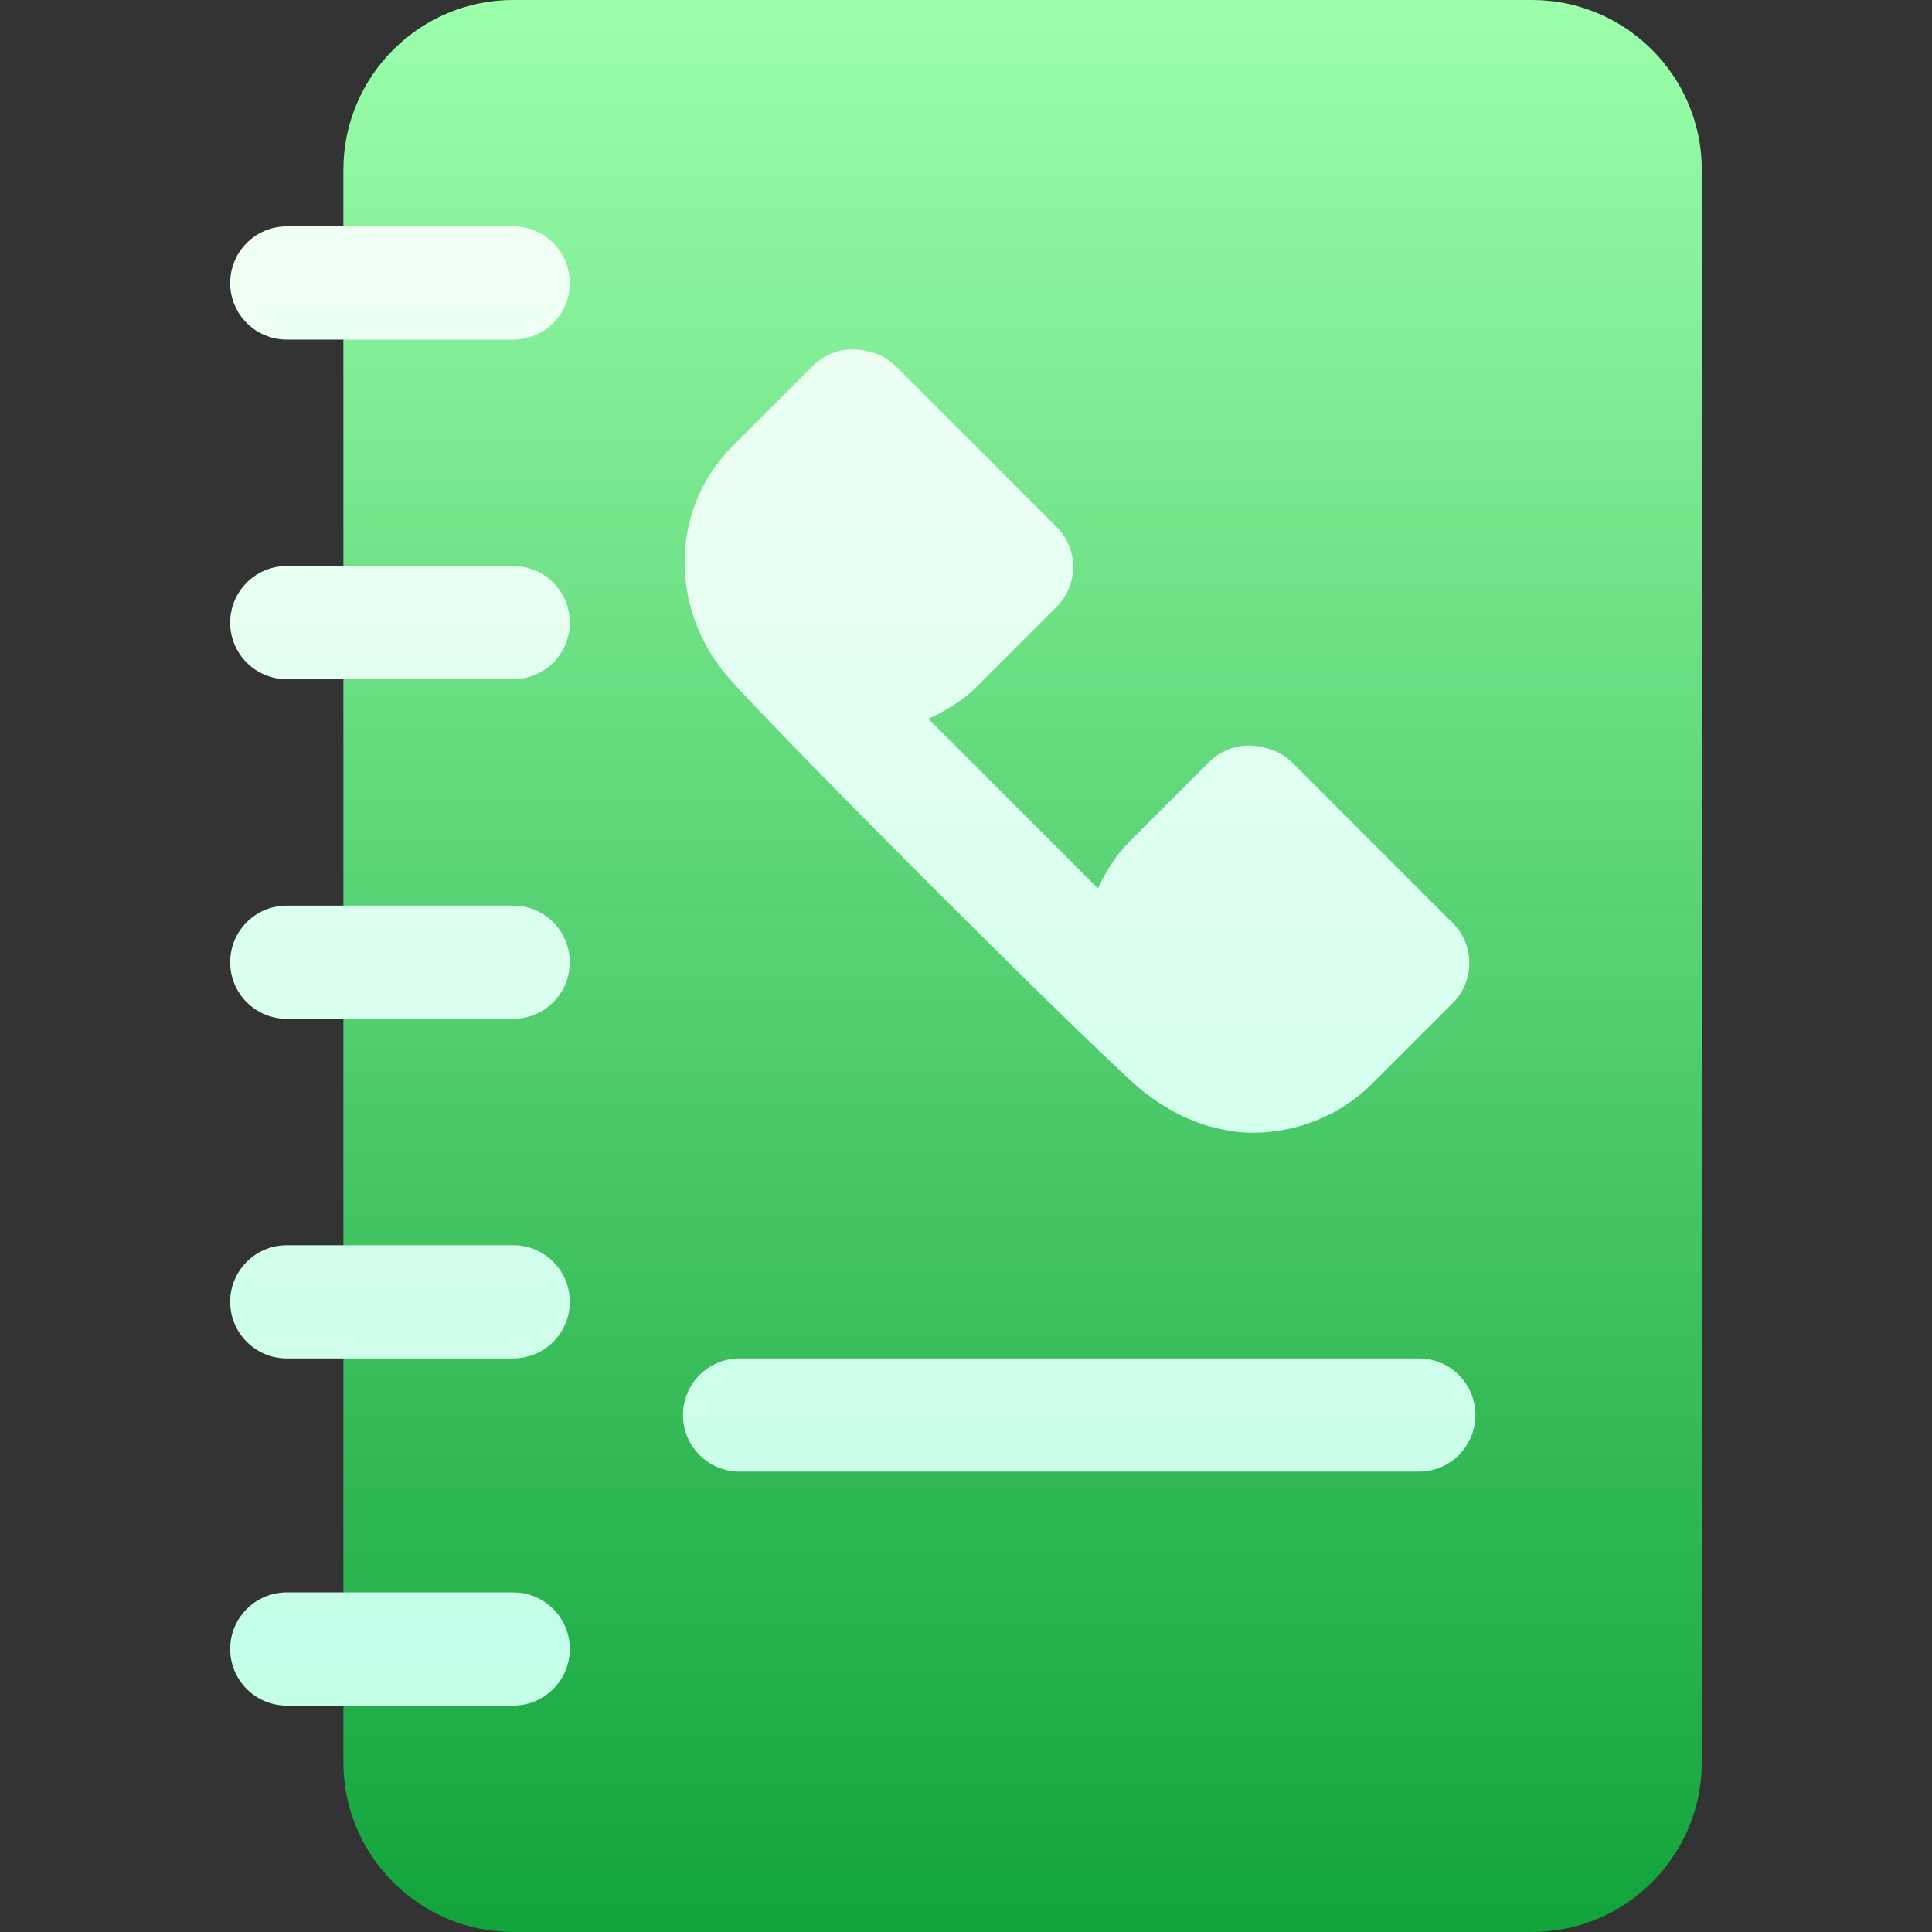
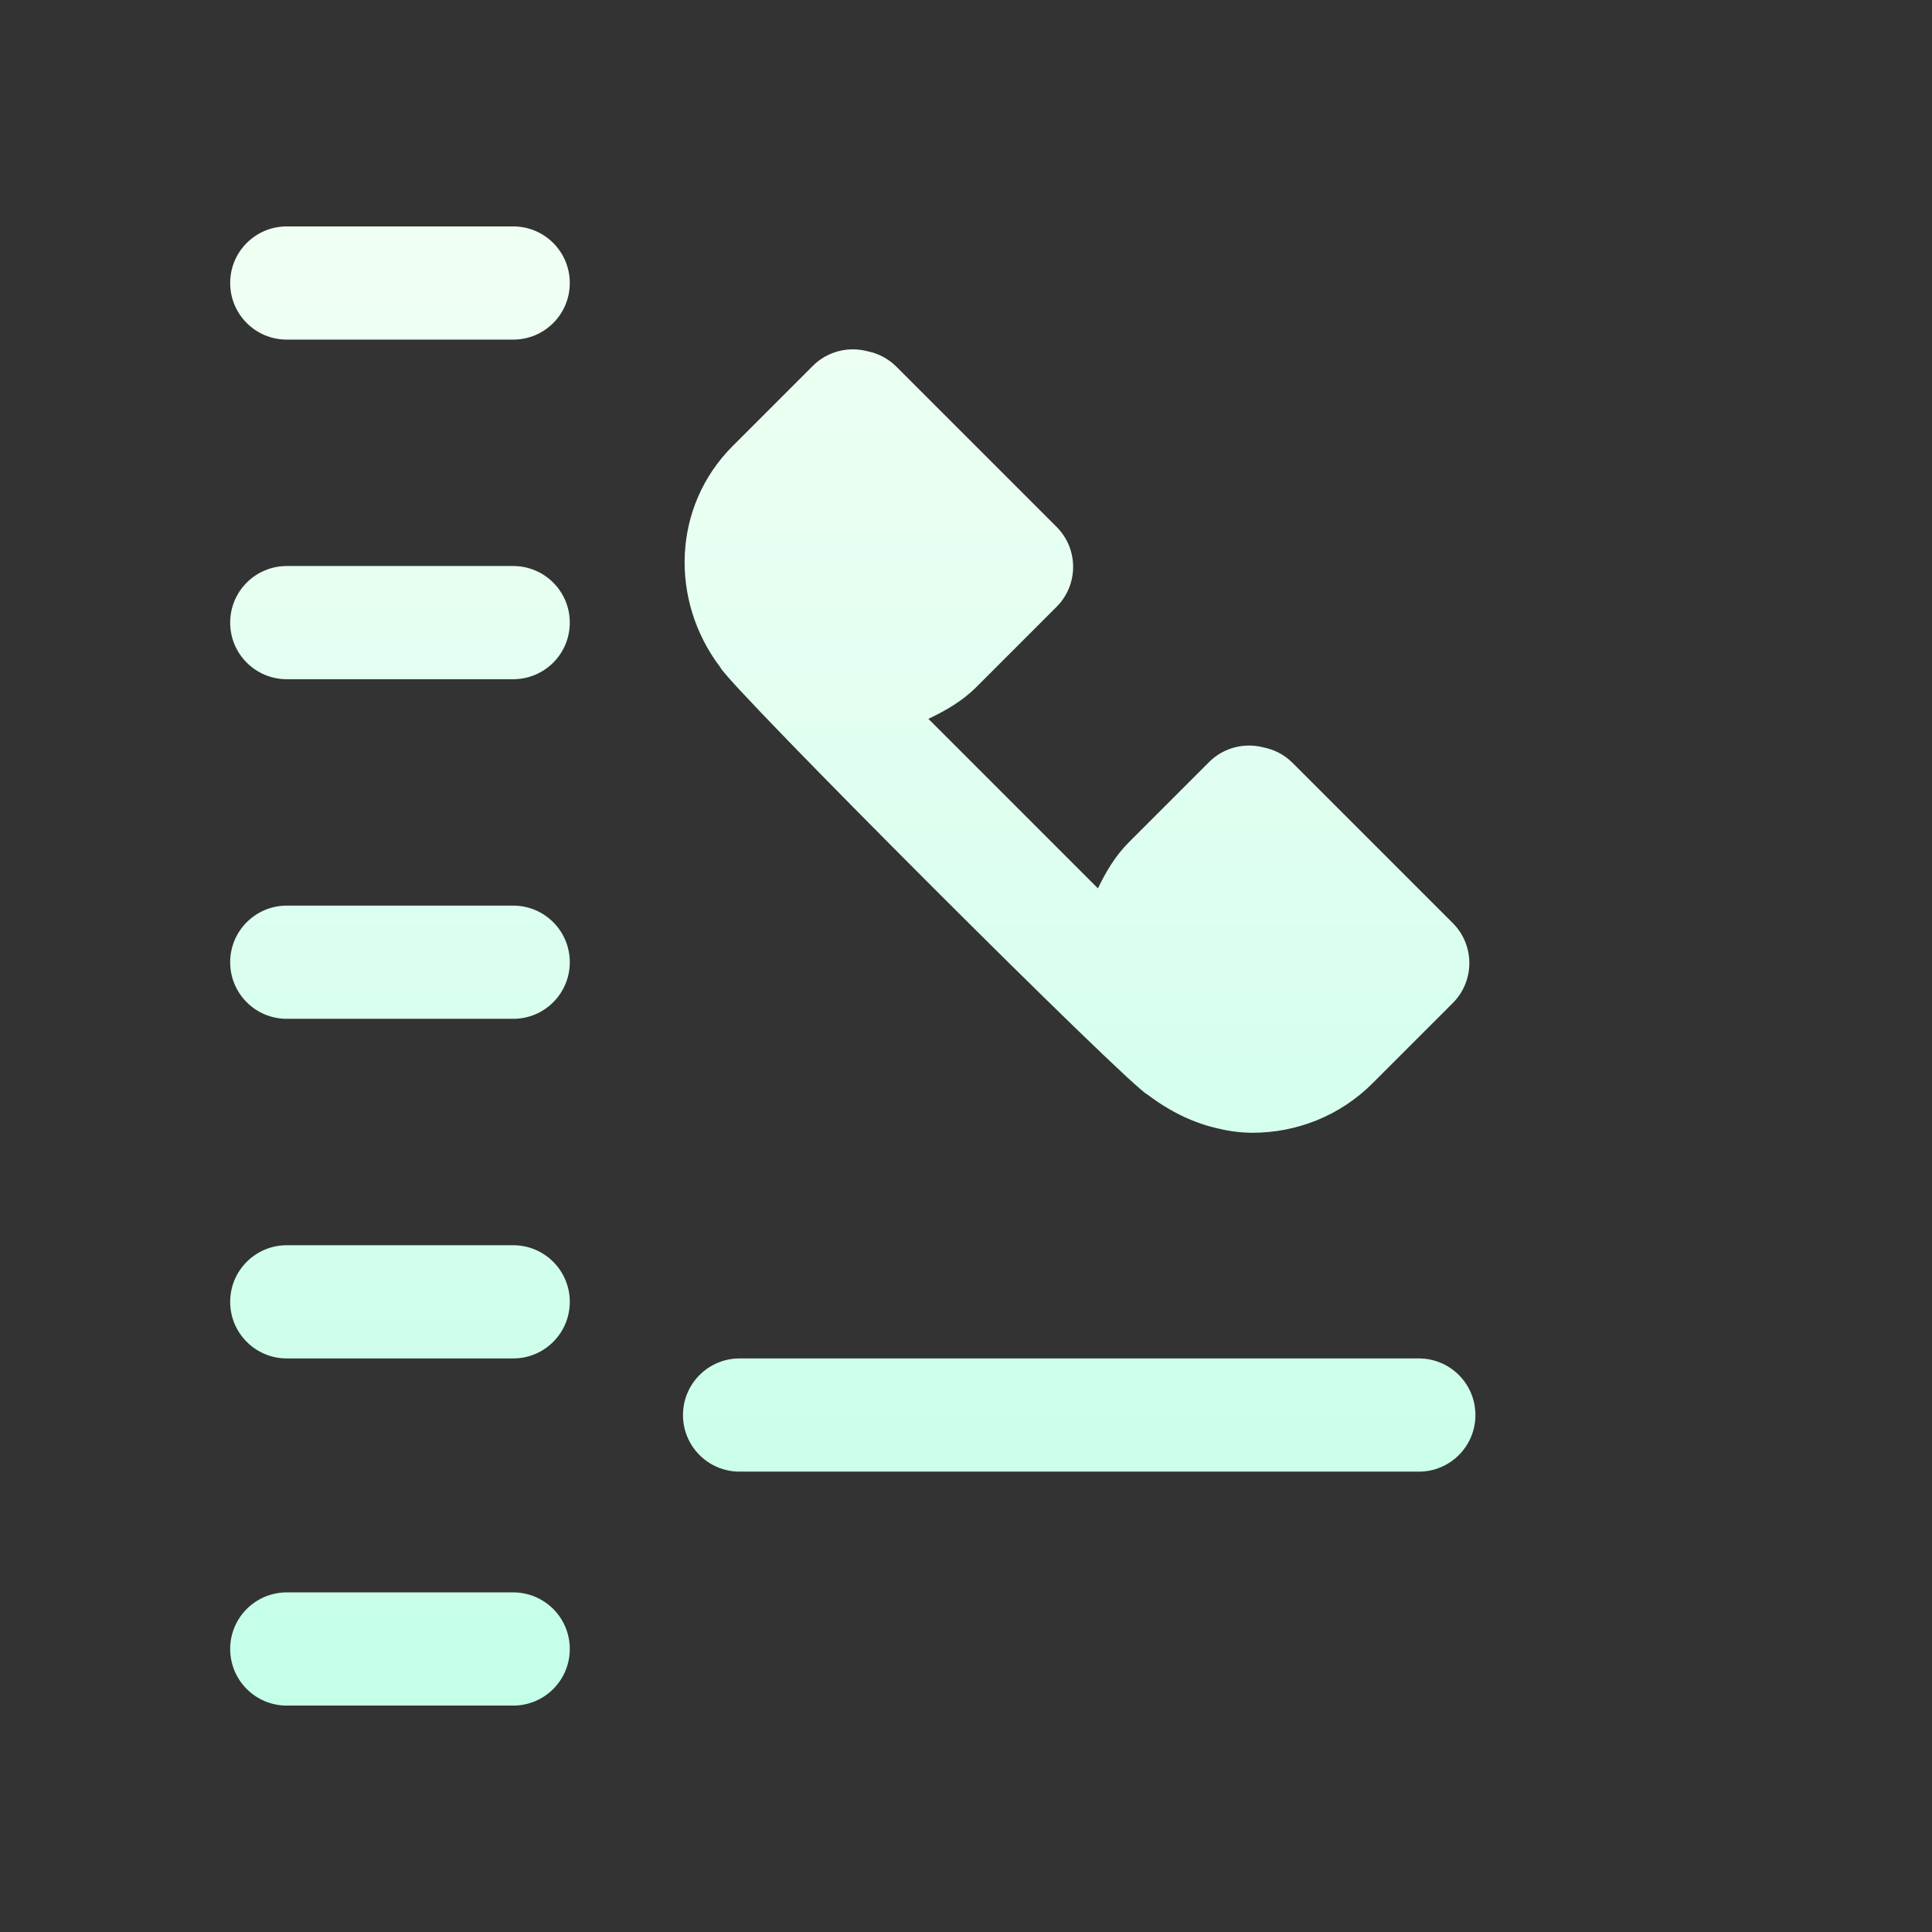
<svg xmlns="http://www.w3.org/2000/svg" width="160" height="160" viewBox="0 0 160 160" fill="none">
  <rect x="0" y="0" width="160" height="160" fill="#333333" stroke="none" />
-   <path d="M126.875 0H42.5C34.746 0 28.438 6.308 28.438 14.062V145.938C28.438 153.692 34.746 160 42.5 160H126.875C134.629 160 140.938 153.692 140.938 145.938V14.062C140.938 6.308 134.629 0 126.875 0Z" fill="url(#paint0_linear_2115_35037)" />
  <path fill-rule="evenodd" clip-rule="evenodd" d="M61.25 112.5H117.5C120.091 112.5 122.188 114.597 122.188 117.188C122.188 119.778 120.091 121.875 117.5 121.875H61.25C58.659 121.875 56.562 119.778 56.562 117.188C56.562 114.597 58.659 112.5 61.25 112.5ZM100.939 93.471C98.845 93.02 96.846 92.027 95.048 90.661C93.659 90.098 60.215 56.653 59.652 55.264C55.465 49.756 55.656 41.959 60.682 36.932L67.311 30.304C68.534 29.081 70.263 28.675 71.822 29.086C72.709 29.257 73.555 29.686 74.242 30.373L87.499 43.63C89.33 45.461 89.33 48.428 87.499 50.258L80.871 56.887C79.697 58.062 78.31 58.859 76.886 59.53L90.927 73.571C91.583 72.204 92.363 70.877 93.495 69.745L100.123 63.117C101.346 61.894 103.076 61.487 104.635 61.898C105.521 62.07 106.368 62.499 107.055 63.186L120.311 76.443C122.142 78.273 122.142 81.24 120.311 83.071L113.683 89.699C110.946 92.441 107.339 93.81 103.741 93.81C102.793 93.81 101.857 93.692 100.939 93.471ZM23.75 75H42.5C45.091 75 47.188 77.097 47.188 79.688C47.188 82.278 45.091 84.375 42.5 84.375H23.75C21.159 84.375 19.062 82.278 19.062 79.688C19.062 77.097 21.159 75 23.75 75ZM23.75 131.875H42.5C45.091 131.875 47.188 133.972 47.188 136.562C47.188 139.153 45.091 141.25 42.5 141.25H23.75C21.159 141.25 19.062 139.153 19.062 136.562C19.062 133.972 21.159 131.875 23.75 131.875ZM23.75 18.75H42.5C45.091 18.75 47.188 20.847 47.188 23.438C47.188 26.028 45.091 28.125 42.5 28.125H23.75C21.159 28.125 19.062 26.028 19.062 23.438C19.062 20.847 21.159 18.75 23.75 18.75ZM23.75 46.875H42.5C45.091 46.875 47.188 48.972 47.188 51.562C47.188 54.153 45.091 56.25 42.5 56.25H23.75C21.159 56.25 19.062 54.153 19.062 51.562C19.062 48.972 21.159 46.875 23.75 46.875ZM23.75 103.125H42.5C45.091 103.125 47.188 105.222 47.188 107.812C47.188 110.403 45.091 112.5 42.5 112.5H23.75C21.159 112.5 19.062 110.403 19.062 107.812C19.062 105.222 21.159 103.125 23.75 103.125Z" fill="url(#paint1_linear_2115_35037)" />
  <defs>
    <linearGradient id="paint0_linear_2115_35037" x1="84.688" y1="160" x2="84.688" y2="0" gradientUnits="userSpaceOnUse">
      <stop stop-color="#10AB3C" stop-opacity="0.938" />
      <stop offset="1" stop-color="#9CFFAC" />
    </linearGradient>
    <linearGradient id="paint1_linear_2115_35037" x1="71.991" y1="143.069" x2="71.991" y2="20.569" gradientUnits="userSpaceOnUse">
      <stop stop-color="#C3FFE8" />
      <stop offset="0.997" stop-color="#F0FFF4" />
    </linearGradient>
  </defs>
</svg>